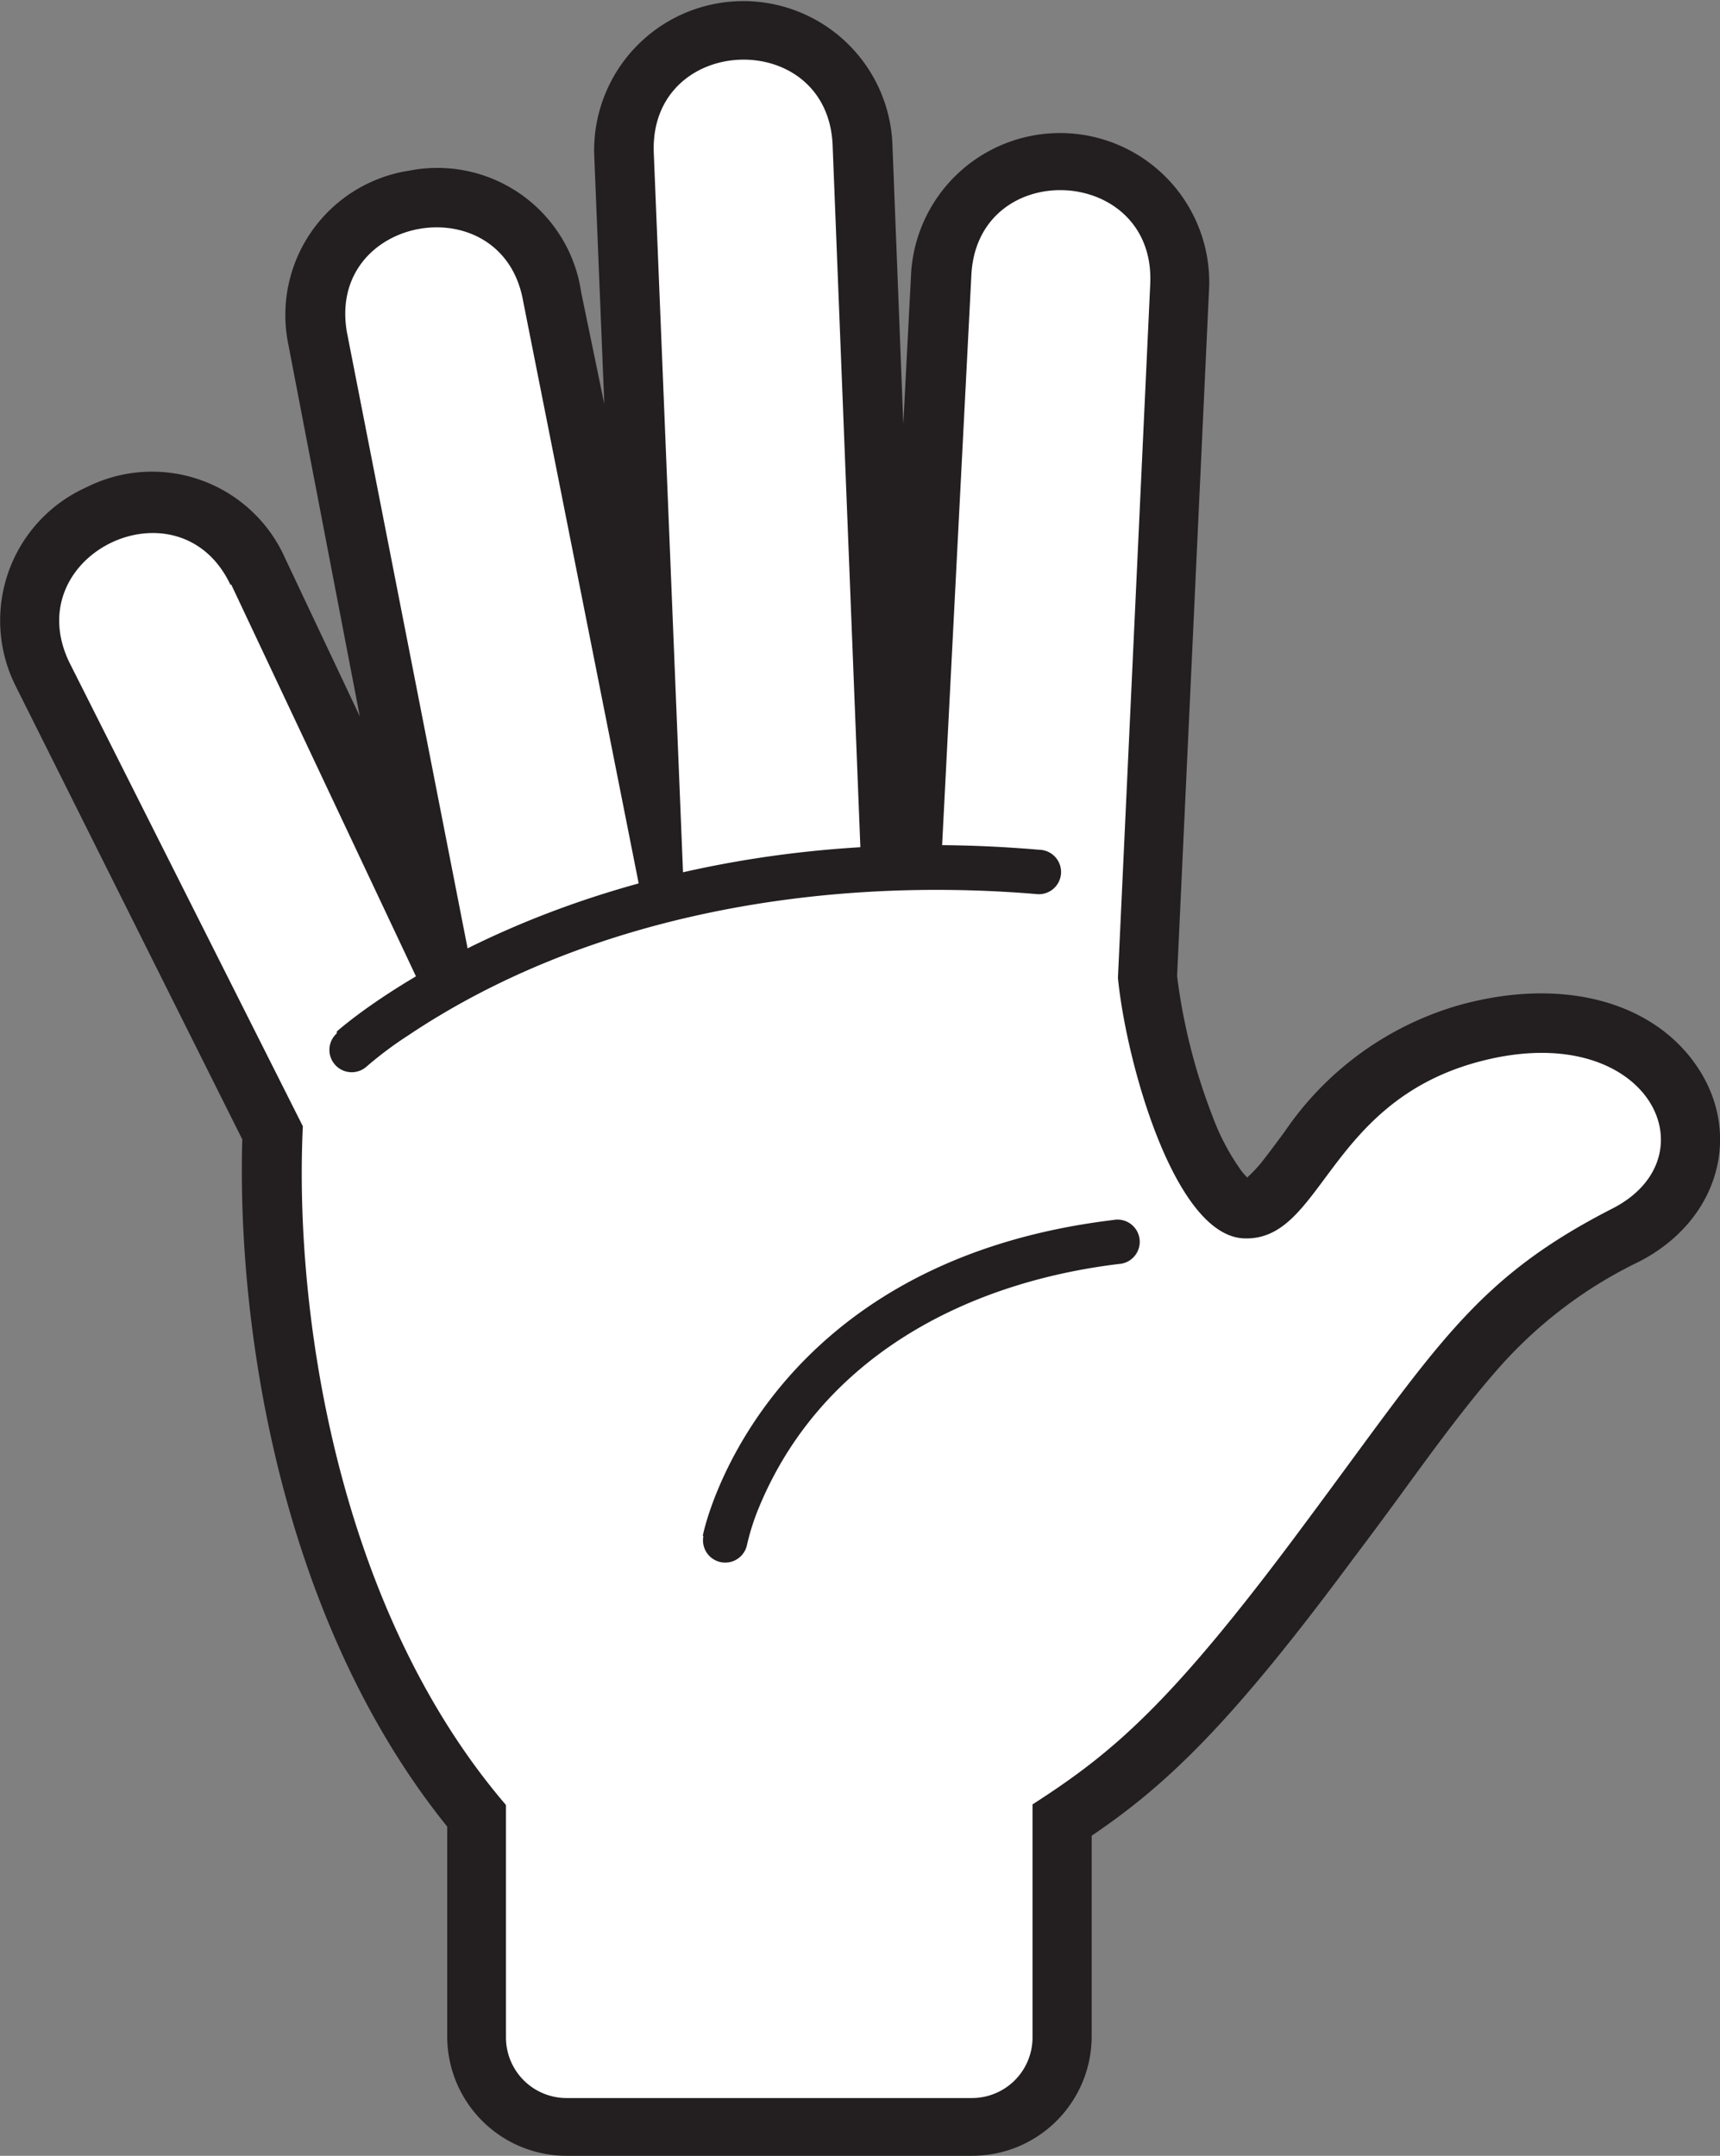
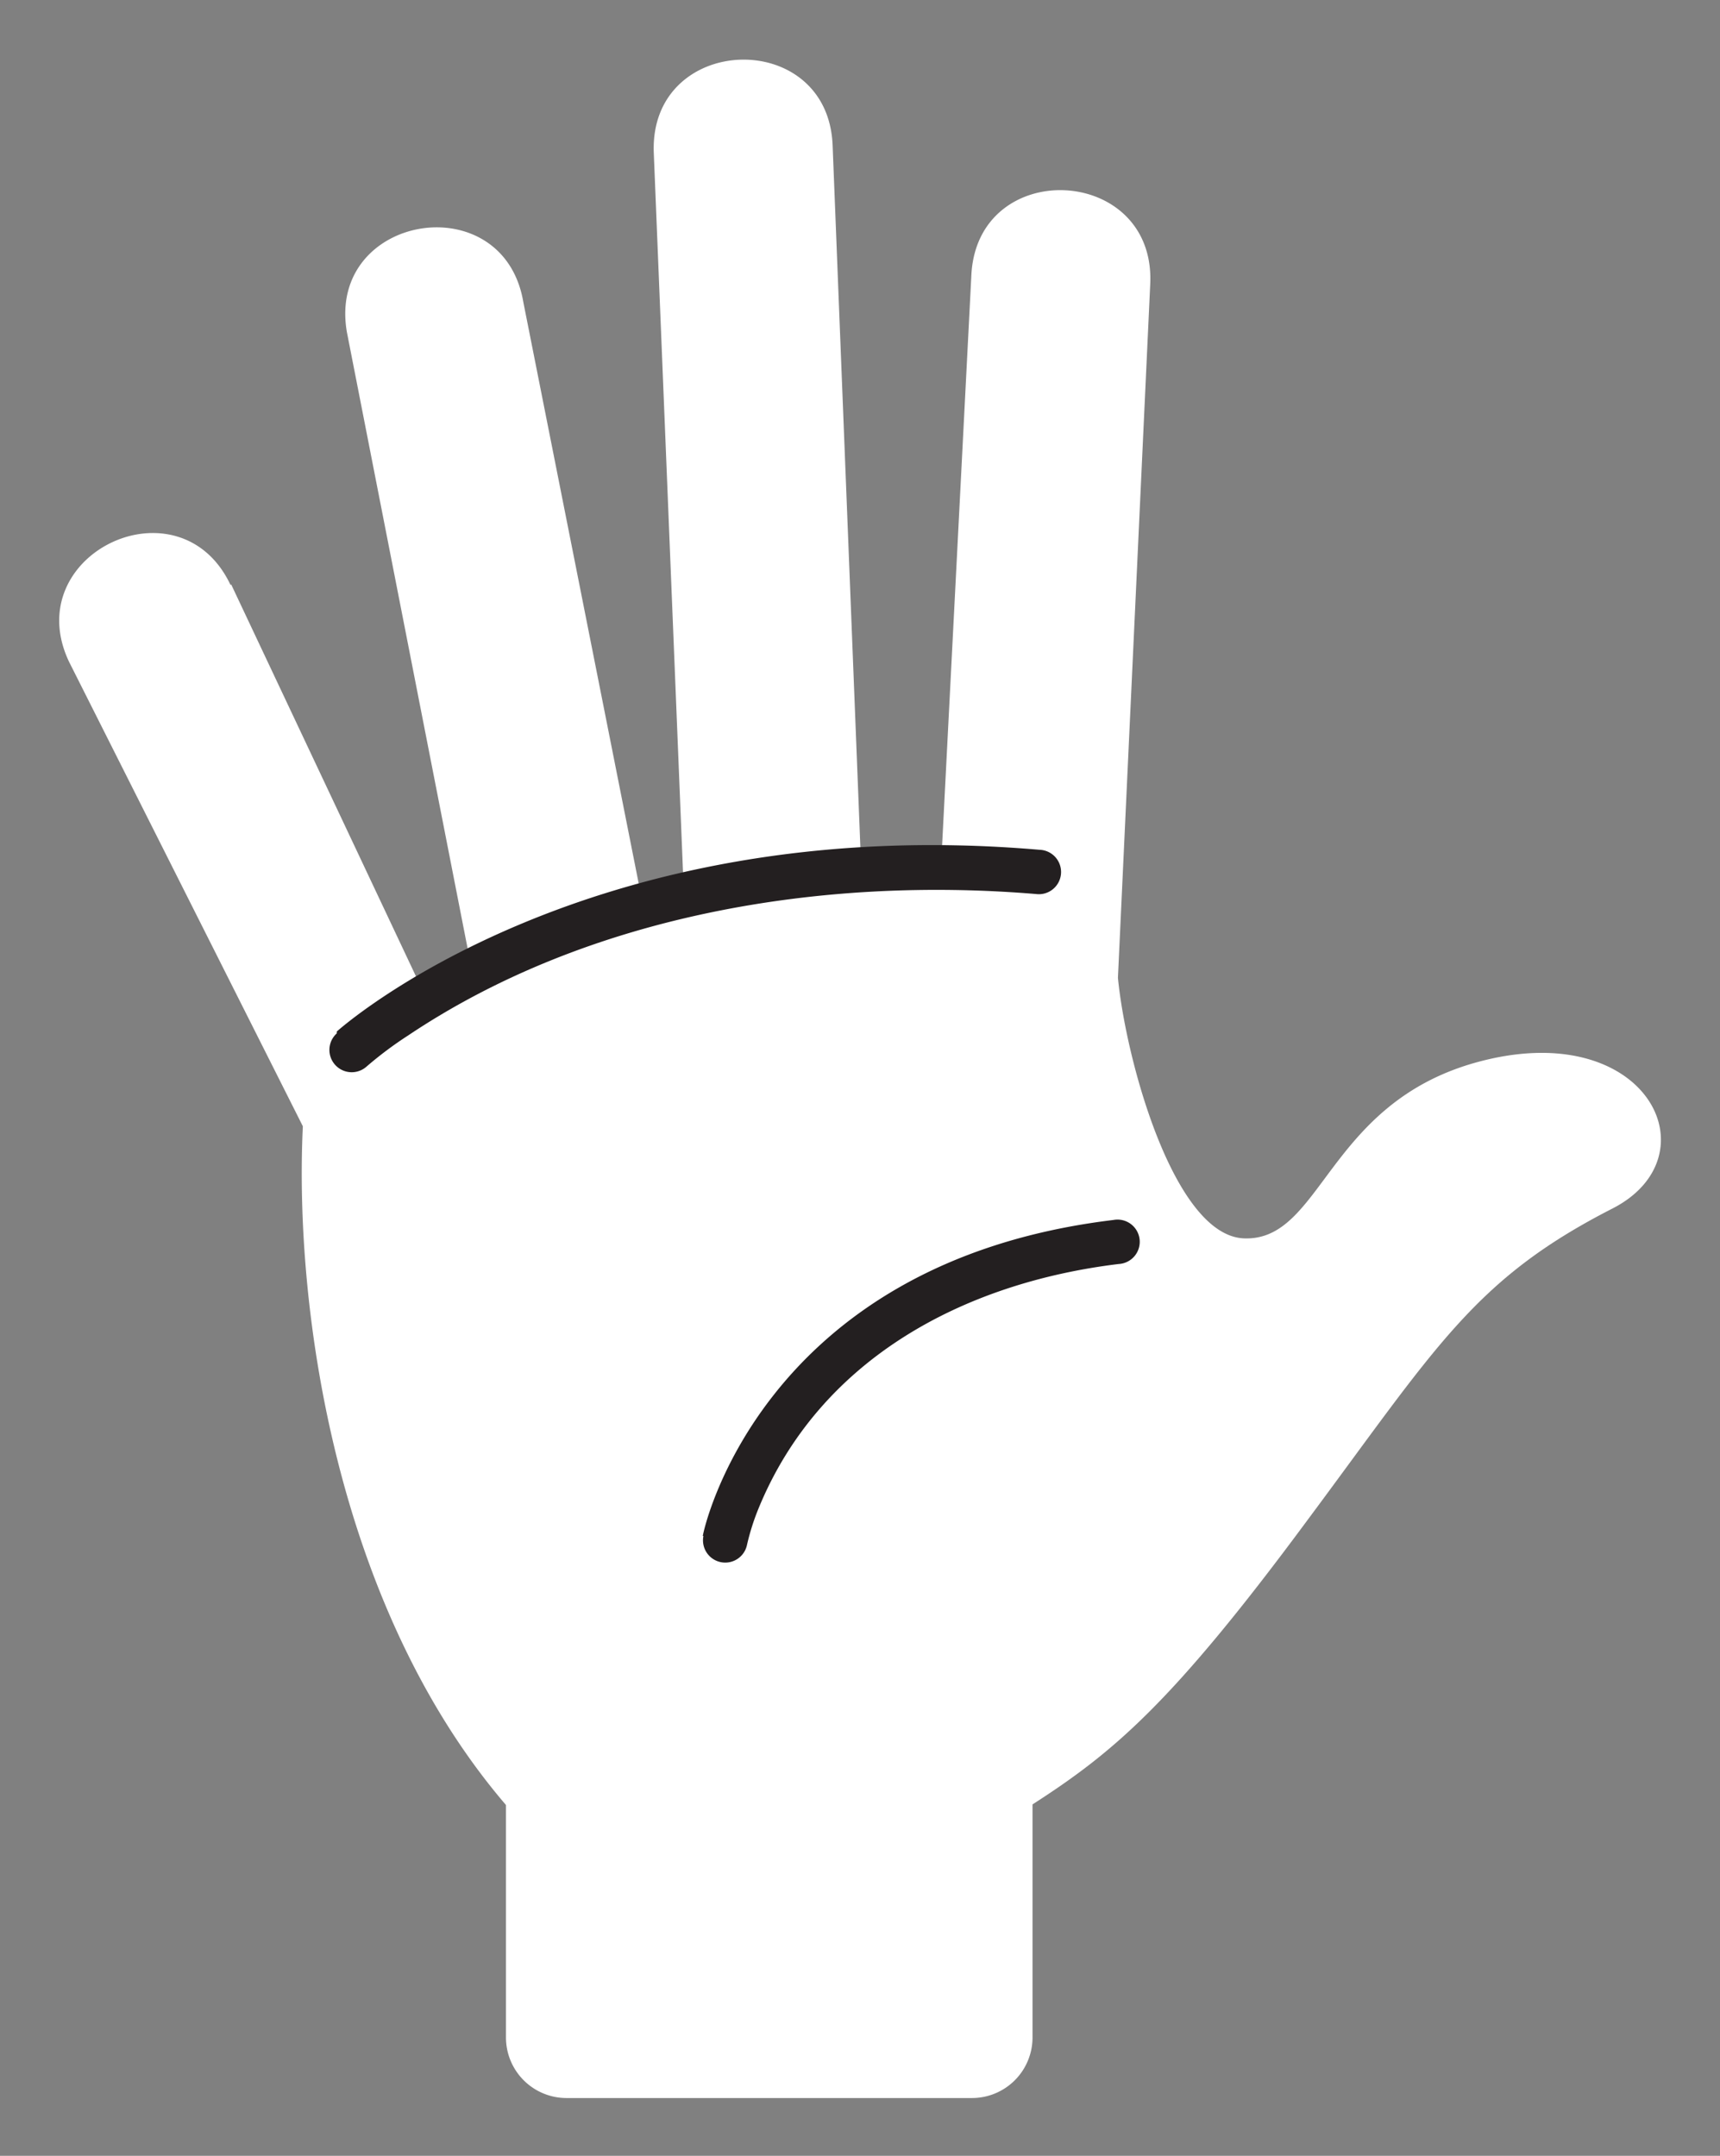
<svg xmlns="http://www.w3.org/2000/svg" viewBox="0 0 85.19 106.75">
  <rect x="0" y="0" width="85.19" height="106.75" fill="#808080" stroke="none" />
  <defs>
    <style>.cls-1{fill:#231f20;}.cls-2{fill:#fff;}</style>
  </defs>
  <g id="Layer_2" data-name="Layer 2">
    <g id="Layer_1-2" data-name="Layer 1">
-       <path class="cls-1" d="M61.79,58.29a6.77,6.77,0,0,0,.83-.91c.32-.41.65-.86,1-1.33a15.67,15.67,0,0,1,8.59-6.26c5-1.41,9.46-.28,11.71,2.83,2.44,3.37,1.29,7.78-2.73,9.85a22,22,0,0,0-6.86,5.16c-1,1.12-2,2.39-3.13,3.9S68.68,75,67.07,77.12c-6,8.11-9.2,11.21-13,13.78v9.94a5.92,5.92,0,0,1-5.91,5.91H28.06a5.91,5.91,0,0,1-5.91-5.91V90.45C13.87,80.18,11.73,65.7,12,56.42L.79,34a7.23,7.23,0,0,1,3.49-9.87,7.21,7.21,0,0,1,9.84,3.51l3.7,7.83L14.27,17a7.23,7.23,0,0,1,6-8.55,7.2,7.2,0,0,1,8.52,6.05L29.93,20l-.5-12.35A7.39,7.39,0,0,1,44.2,7.12L44.74,21l.39-7.53a7.39,7.39,0,0,1,14.76.7L58.3,48.33a29.18,29.18,0,0,0,1.75,6.93A11.46,11.46,0,0,0,61.5,58a3.64,3.64,0,0,0,.29.32" />
      <path class="cls-2" d="M11.45,28.94l9.39,19.91c.64-.46,1.44-.88,2.4-1.48L17.18,16.44c-1-5.83,7.75-7.31,8.74-1.48l5.81,29.27c.82-.15,1.22-.14,2.13-.28L32.38,7.54c-.2-5.91,8.66-6.21,8.86-.31l1.39,35.15a31.26,31.26,0,0,1,4,.1l1.48-28.84c.28-5.9,9.13-5.49,8.86.42l-1.6,34.36c.4,4.12,2.78,12.73,6.22,12.9,3.88.18,4.09-6.6,11.45-8.69,8.5-2.4,11.94,4.59,6.83,7.21C73,63.35,71.16,66.67,64.7,75.35c-6.66,9-9.55,11.42-13.56,14v11.54a3,3,0,0,1-3,3H28.06a3,3,0,0,1-3-3V89.38C16.68,79.6,14.56,64.9,15,55.77l-11.58-23c-2.53-5.34,5.48-9.14,8-3.8" />
      <path class="cls-1" d="M34.81,76.06c0-.17,2.82-13.54,20.34-15.65a1.1,1.1,0,1,1,.26,2.18c-7.74.94-14.81,4.74-17.83,12.08A11.52,11.52,0,0,0,37,76.49a1.1,1.1,0,1,1-2.16-.43" />
      <path class="cls-1" d="M16.68,51.08c.13-.12,12.24-10.94,34.81-9a1.1,1.1,0,1,1-.18,2.19c-10.56-.88-22.13,1-31.09,7a18.61,18.61,0,0,0-2.06,1.54,1.1,1.1,0,0,1-1.48-1.64" />
    </g>
  </g>
</svg>